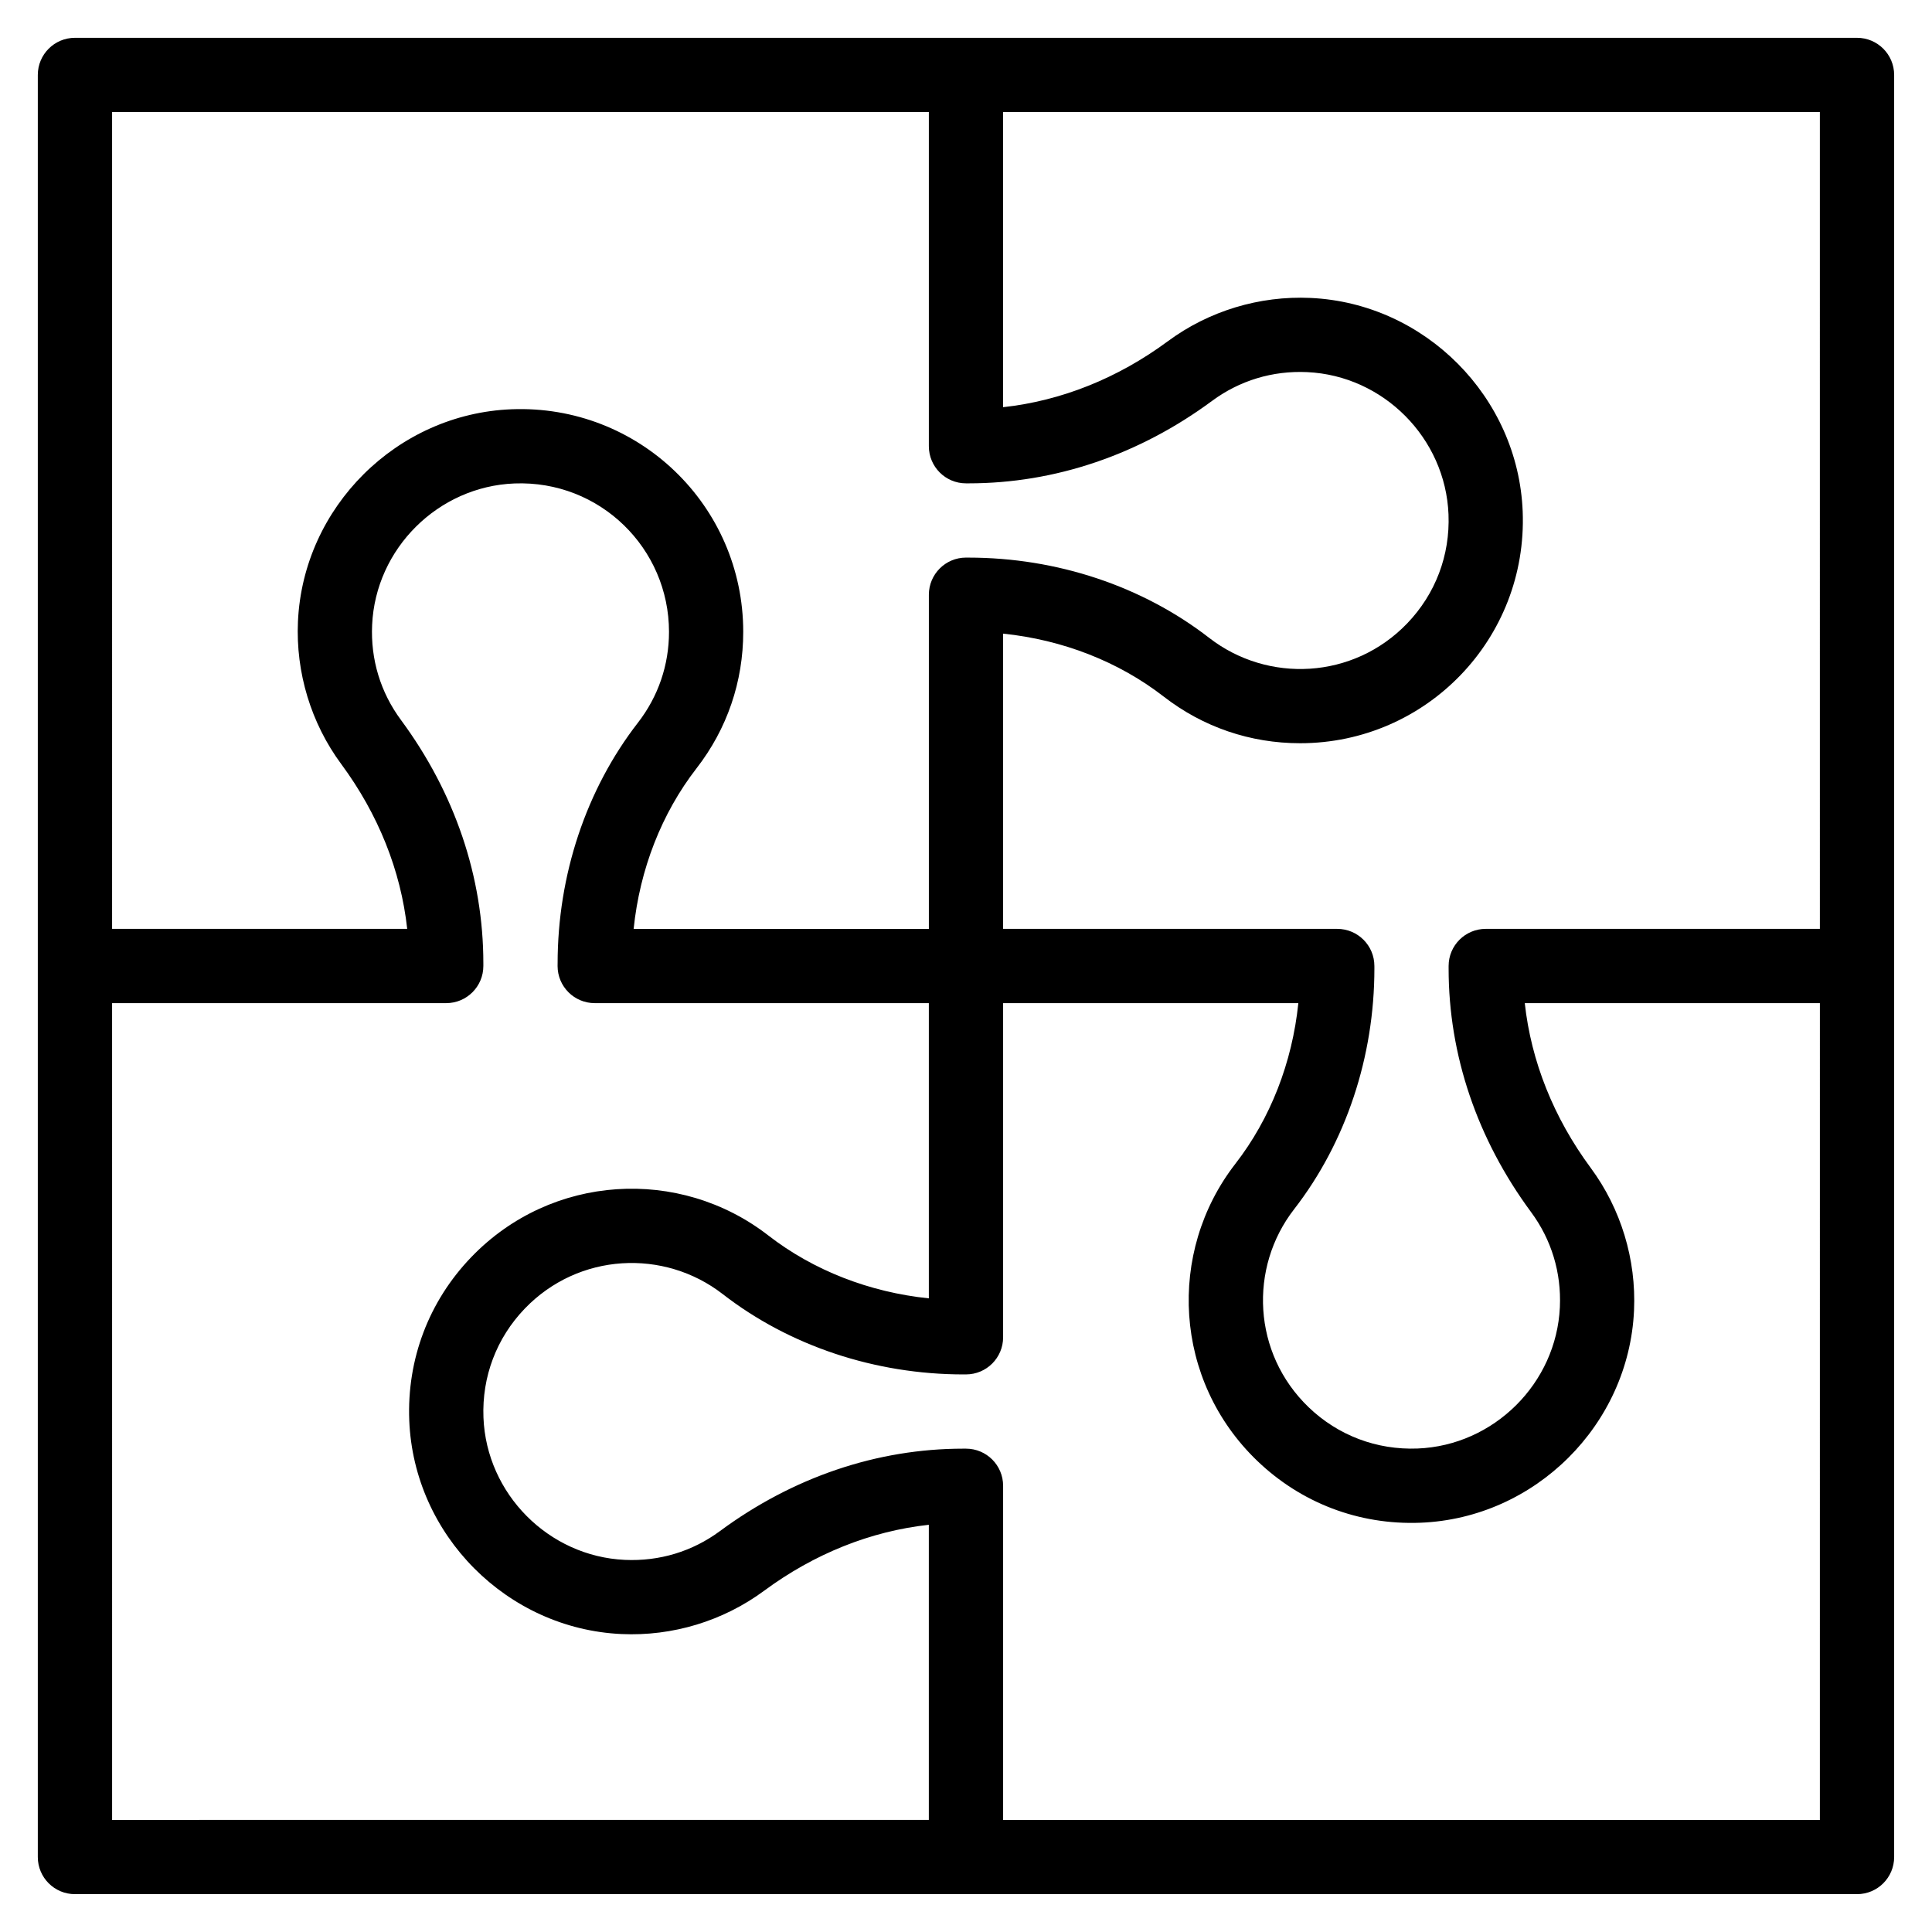
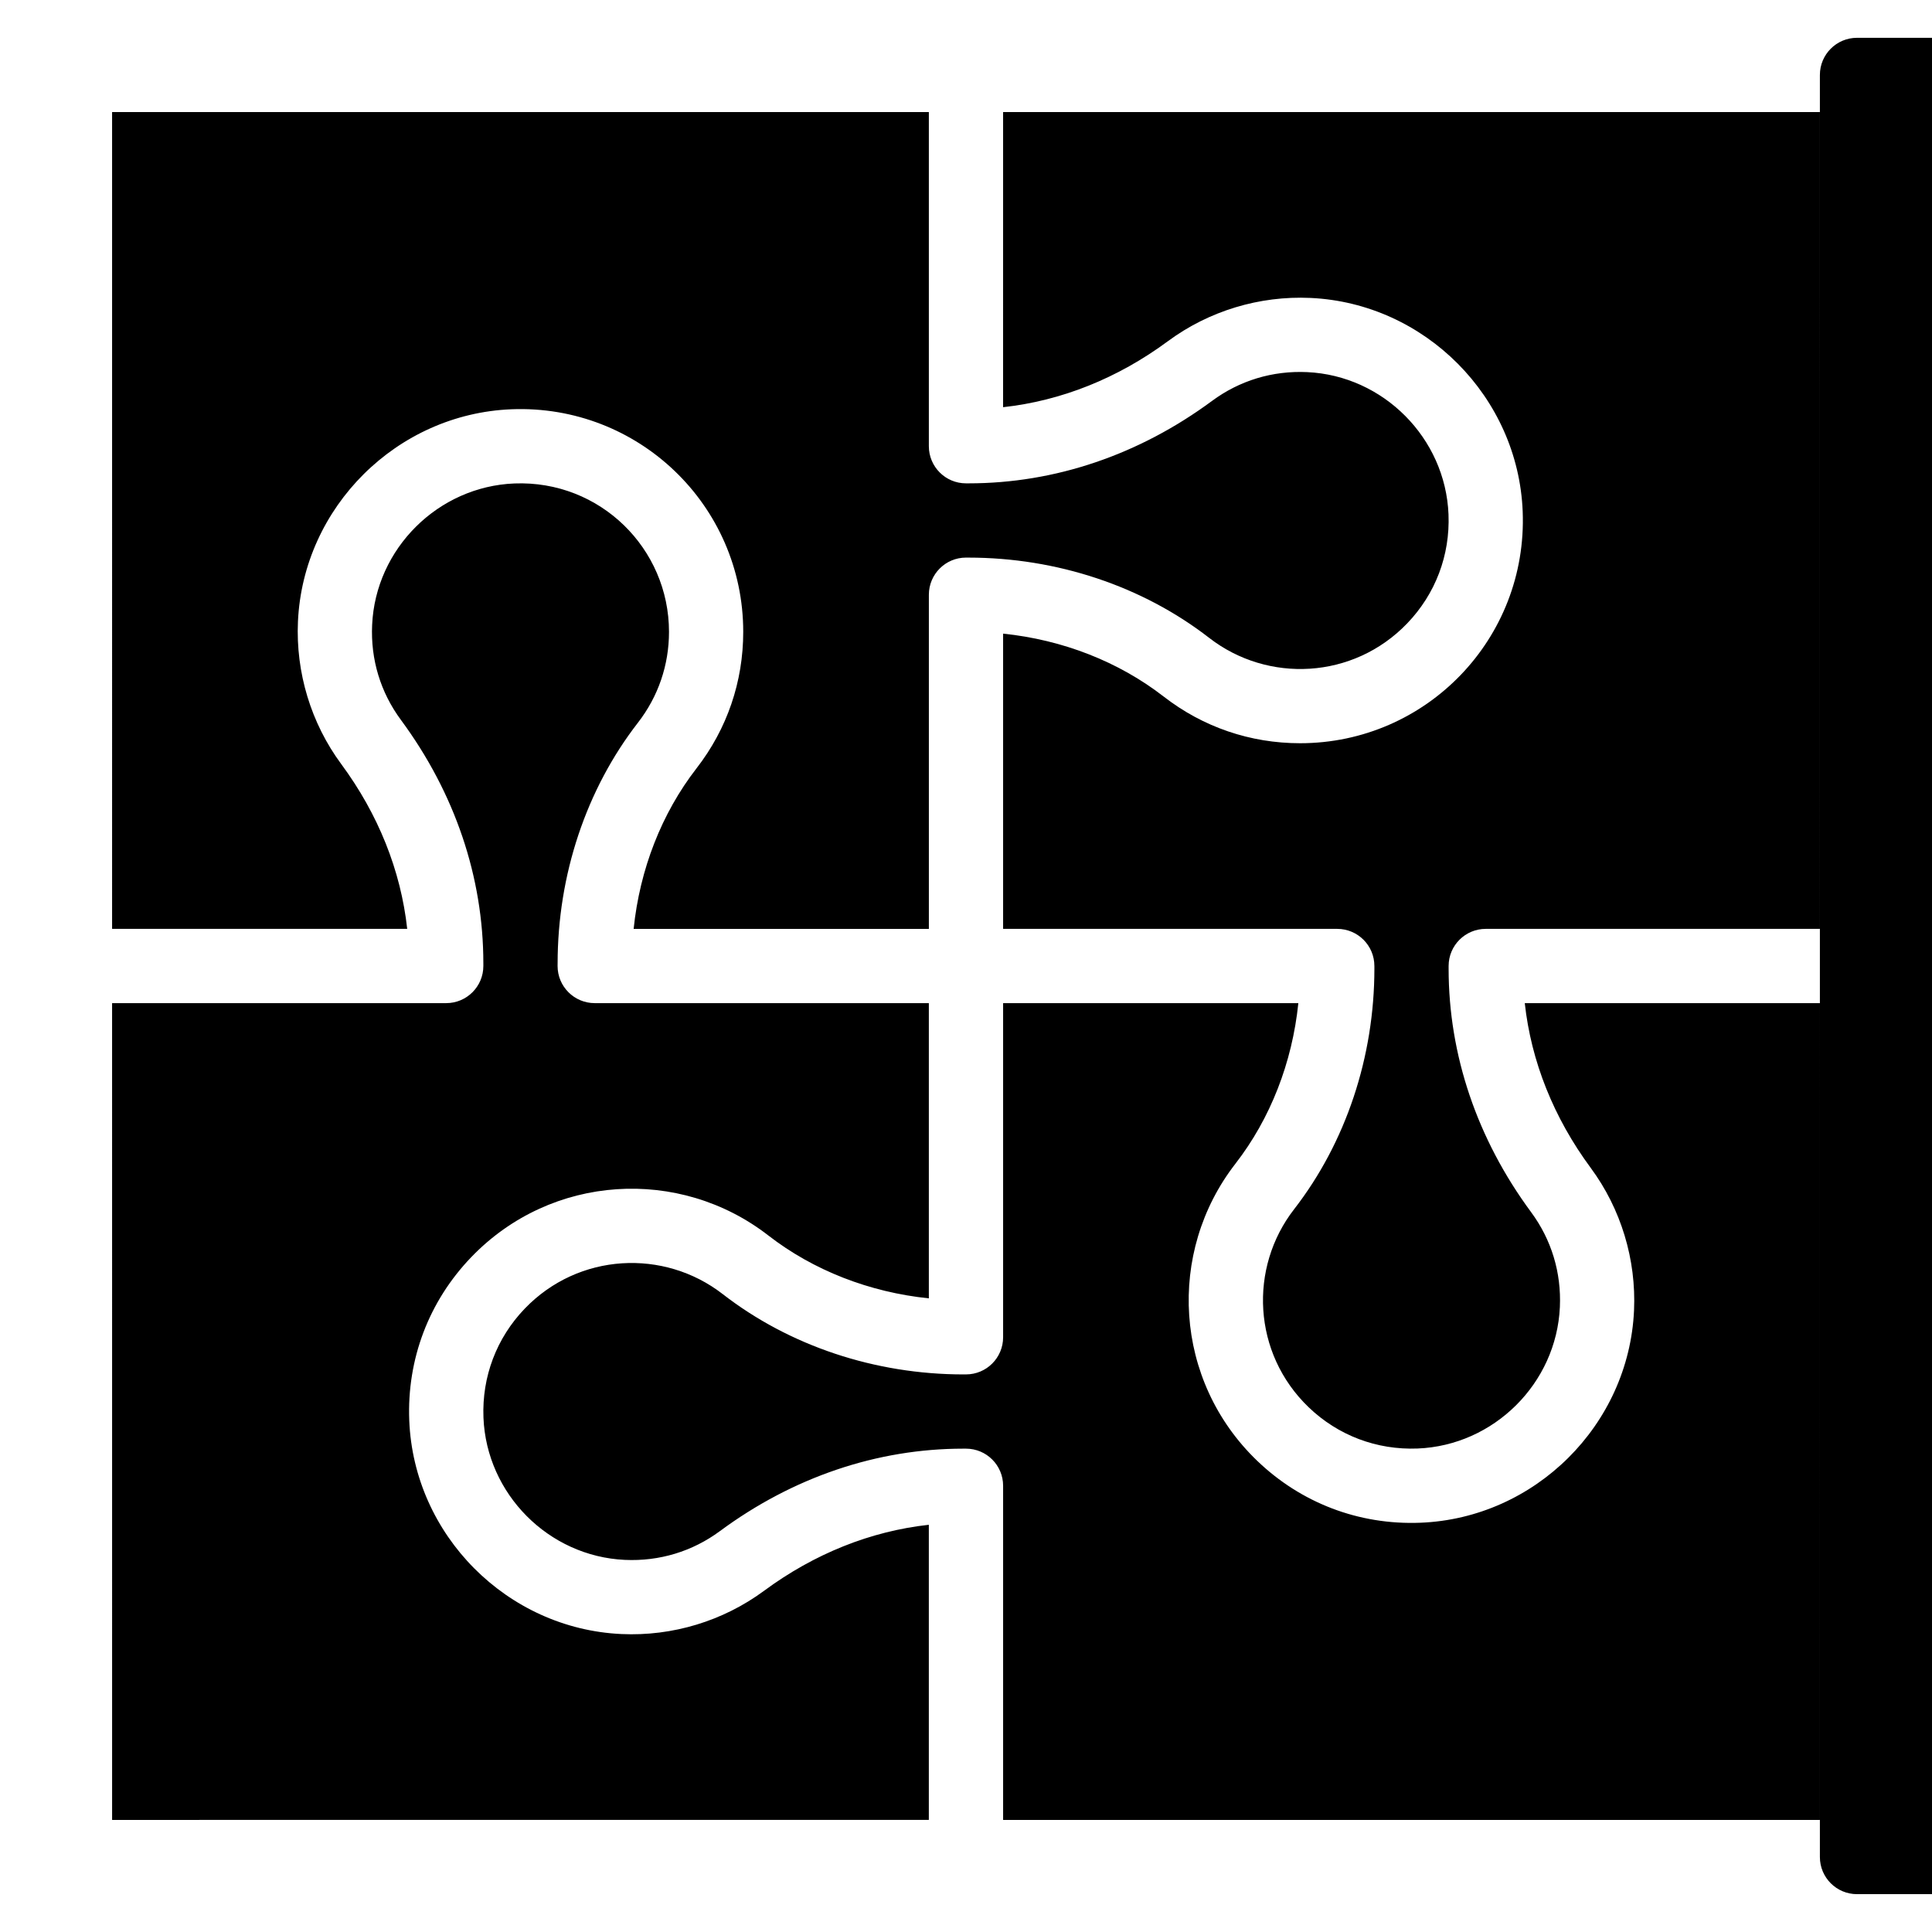
<svg xmlns="http://www.w3.org/2000/svg" fill="#000000" width="800px" height="800px" version="1.1" viewBox="144 144 512 512">
-   <path d="m636.13 154.02h-472.27c-5.438 0-9.84 4.406-9.84 9.84v472.27c0 5.434 4.402 9.84 9.84 9.84h472.27c5.438 0 9.84-4.406 9.84-9.84v-472.27c0-5.434-4.402-9.84-9.84-9.84zm-9.844 236.14h-88.547c-5.43 0-9.84 4.402-9.84 9.836v0.723c0 22.844 7.555 45.141 21.844 64.488 5.41 7.316 8.055 16.027 7.641 25.188-0.922 20.219-17.492 36.676-37.707 37.477-10.832 0.422-21.094-3.461-28.879-10.945-14.867-14.293-15.879-36.965-3.852-52.457 13.723-17.695 21.285-40.363 21.285-63.836l-0.004-0.637c0-5.434-4.41-9.836-9.84-9.836h-88.551v-78.242c15.762 1.629 30.605 7.41 42.562 16.684 10.43 8.086 22.93 12.359 36.145 12.359 33.492 0 60.316-27.754 58.988-61.41-1.191-30.355-25.898-55.211-56.238-56.598-13.531-0.621-26.945 3.457-37.781 11.465-13.32 9.84-28.262 15.805-43.68 17.492l0.004-78.211h216.45zm-452.58-216.46h216.45v88.555c0 5.434 4.41 9.836 9.84 9.836h0.73c22.844 0 45.141-7.555 64.473-21.844 7.32-5.406 16.02-8.051 25.199-7.633 20.211 0.922 36.672 17.488 37.473 37.711 0.43 10.832-3.461 21.086-10.945 28.875-14.309 14.883-36.969 15.867-52.461 3.856-17.691-13.723-40.363-21.285-63.832-21.285l-0.633-0.004c-5.43 0-9.84 4.406-9.84 9.84v88.555h-78.238c1.625-15.762 7.41-30.617 16.684-42.574 8.082-10.422 12.359-22.922 12.359-36.141 0-33.566-27.832-60.309-61.41-58.988-30.359 1.195-55.211 25.898-56.594 56.242-0.613 13.527 3.461 26.941 11.465 37.777 9.84 13.32 15.801 28.262 17.488 43.68l-78.207 0.004zm0 236.14h88.547c5.43 0 9.84-4.406 9.84-9.84v-0.727c0-22.844-7.555-45.145-21.844-64.484-5.41-7.32-8.055-16.031-7.629-25.191 0.914-20.215 17.48-36.676 37.711-37.477 22.691-0.875 40.961 17.23 40.961 39.324 0 8.812-2.856 17.137-8.234 24.078-13.723 17.691-21.285 40.363-21.285 63.836l-0.008 0.641c0 5.434 4.41 9.84 9.84 9.84h88.547v78.238c-15.762-1.625-30.609-7.41-42.562-16.684-23.477-18.211-57.449-16.344-78.707 5.766-11.234 11.68-17.07 27.055-16.426 43.285 1.203 30.352 25.898 55.207 56.238 56.594 13.531 0.625 26.945-3.457 37.785-11.461 13.32-9.84 28.254-15.805 43.668-17.496v78.211l-216.44 0.004zm452.58 216.46h-216.45v-88.555c0-5.43-4.402-9.836-9.84-9.836h-0.719c-22.844 0-45.148 7.555-64.484 21.844-7.32 5.41-16.039 8.047-25.199 7.633-20.211-0.922-36.672-17.488-37.473-37.711-0.422-10.832 3.461-21.086 10.945-28.875 14.281-14.852 36.941-15.891 52.461-3.852 17.691 13.727 40.363 21.289 63.832 21.289l0.637-0.004c5.438 0 9.84-4.406 9.84-9.84v-88.551h78.238c-1.621 15.758-7.406 30.613-16.684 42.57-18.223 23.492-16.336 57.461 5.766 78.703 11.559 11.113 26.879 17.074 43.285 16.426 30.359-1.199 55.207-25.898 56.594-56.238 0.613-13.527-3.461-26.945-11.465-37.781-9.844-13.32-15.801-28.258-17.488-43.676h78.207z" />
+   <path d="m636.13 154.02c-5.438 0-9.84 4.406-9.84 9.84v472.27c0 5.434 4.402 9.84 9.84 9.84h472.27c5.438 0 9.84-4.406 9.84-9.84v-472.27c0-5.434-4.402-9.84-9.84-9.84zm-9.844 236.14h-88.547c-5.43 0-9.84 4.402-9.84 9.836v0.723c0 22.844 7.555 45.141 21.844 64.488 5.41 7.316 8.055 16.027 7.641 25.188-0.922 20.219-17.492 36.676-37.707 37.477-10.832 0.422-21.094-3.461-28.879-10.945-14.867-14.293-15.879-36.965-3.852-52.457 13.723-17.695 21.285-40.363 21.285-63.836l-0.004-0.637c0-5.434-4.41-9.836-9.84-9.836h-88.551v-78.242c15.762 1.629 30.605 7.41 42.562 16.684 10.43 8.086 22.93 12.359 36.145 12.359 33.492 0 60.316-27.754 58.988-61.41-1.191-30.355-25.898-55.211-56.238-56.598-13.531-0.621-26.945 3.457-37.781 11.465-13.32 9.84-28.262 15.805-43.68 17.492l0.004-78.211h216.45zm-452.58-216.46h216.45v88.555c0 5.434 4.41 9.836 9.84 9.836h0.73c22.844 0 45.141-7.555 64.473-21.844 7.32-5.406 16.02-8.051 25.199-7.633 20.211 0.922 36.672 17.488 37.473 37.711 0.43 10.832-3.461 21.086-10.945 28.875-14.309 14.883-36.969 15.867-52.461 3.856-17.691-13.723-40.363-21.285-63.832-21.285l-0.633-0.004c-5.43 0-9.84 4.406-9.84 9.84v88.555h-78.238c1.625-15.762 7.41-30.617 16.684-42.574 8.082-10.422 12.359-22.922 12.359-36.141 0-33.566-27.832-60.309-61.41-58.988-30.359 1.195-55.211 25.898-56.594 56.242-0.613 13.527 3.461 26.941 11.465 37.777 9.84 13.32 15.801 28.262 17.488 43.68l-78.207 0.004zm0 236.14h88.547c5.43 0 9.84-4.406 9.84-9.84v-0.727c0-22.844-7.555-45.145-21.844-64.484-5.41-7.32-8.055-16.031-7.629-25.191 0.914-20.215 17.48-36.676 37.711-37.477 22.691-0.875 40.961 17.23 40.961 39.324 0 8.812-2.856 17.137-8.234 24.078-13.723 17.691-21.285 40.363-21.285 63.836l-0.008 0.641c0 5.434 4.41 9.84 9.84 9.84h88.547v78.238c-15.762-1.625-30.609-7.41-42.562-16.684-23.477-18.211-57.449-16.344-78.707 5.766-11.234 11.68-17.07 27.055-16.426 43.285 1.203 30.352 25.898 55.207 56.238 56.594 13.531 0.625 26.945-3.457 37.785-11.461 13.32-9.84 28.254-15.805 43.668-17.496v78.211l-216.44 0.004zm452.58 216.46h-216.45v-88.555c0-5.43-4.402-9.836-9.84-9.836h-0.719c-22.844 0-45.148 7.555-64.484 21.844-7.32 5.41-16.039 8.047-25.199 7.633-20.211-0.922-36.672-17.488-37.473-37.711-0.422-10.832 3.461-21.086 10.945-28.875 14.281-14.852 36.941-15.891 52.461-3.852 17.691 13.727 40.363 21.289 63.832 21.289l0.637-0.004c5.438 0 9.84-4.406 9.84-9.84v-88.551h78.238c-1.621 15.758-7.406 30.613-16.684 42.57-18.223 23.492-16.336 57.461 5.766 78.703 11.559 11.113 26.879 17.074 43.285 16.426 30.359-1.199 55.207-25.898 56.594-56.238 0.613-13.527-3.461-26.945-11.465-37.781-9.844-13.32-15.801-28.258-17.488-43.676h78.207z" />
</svg>